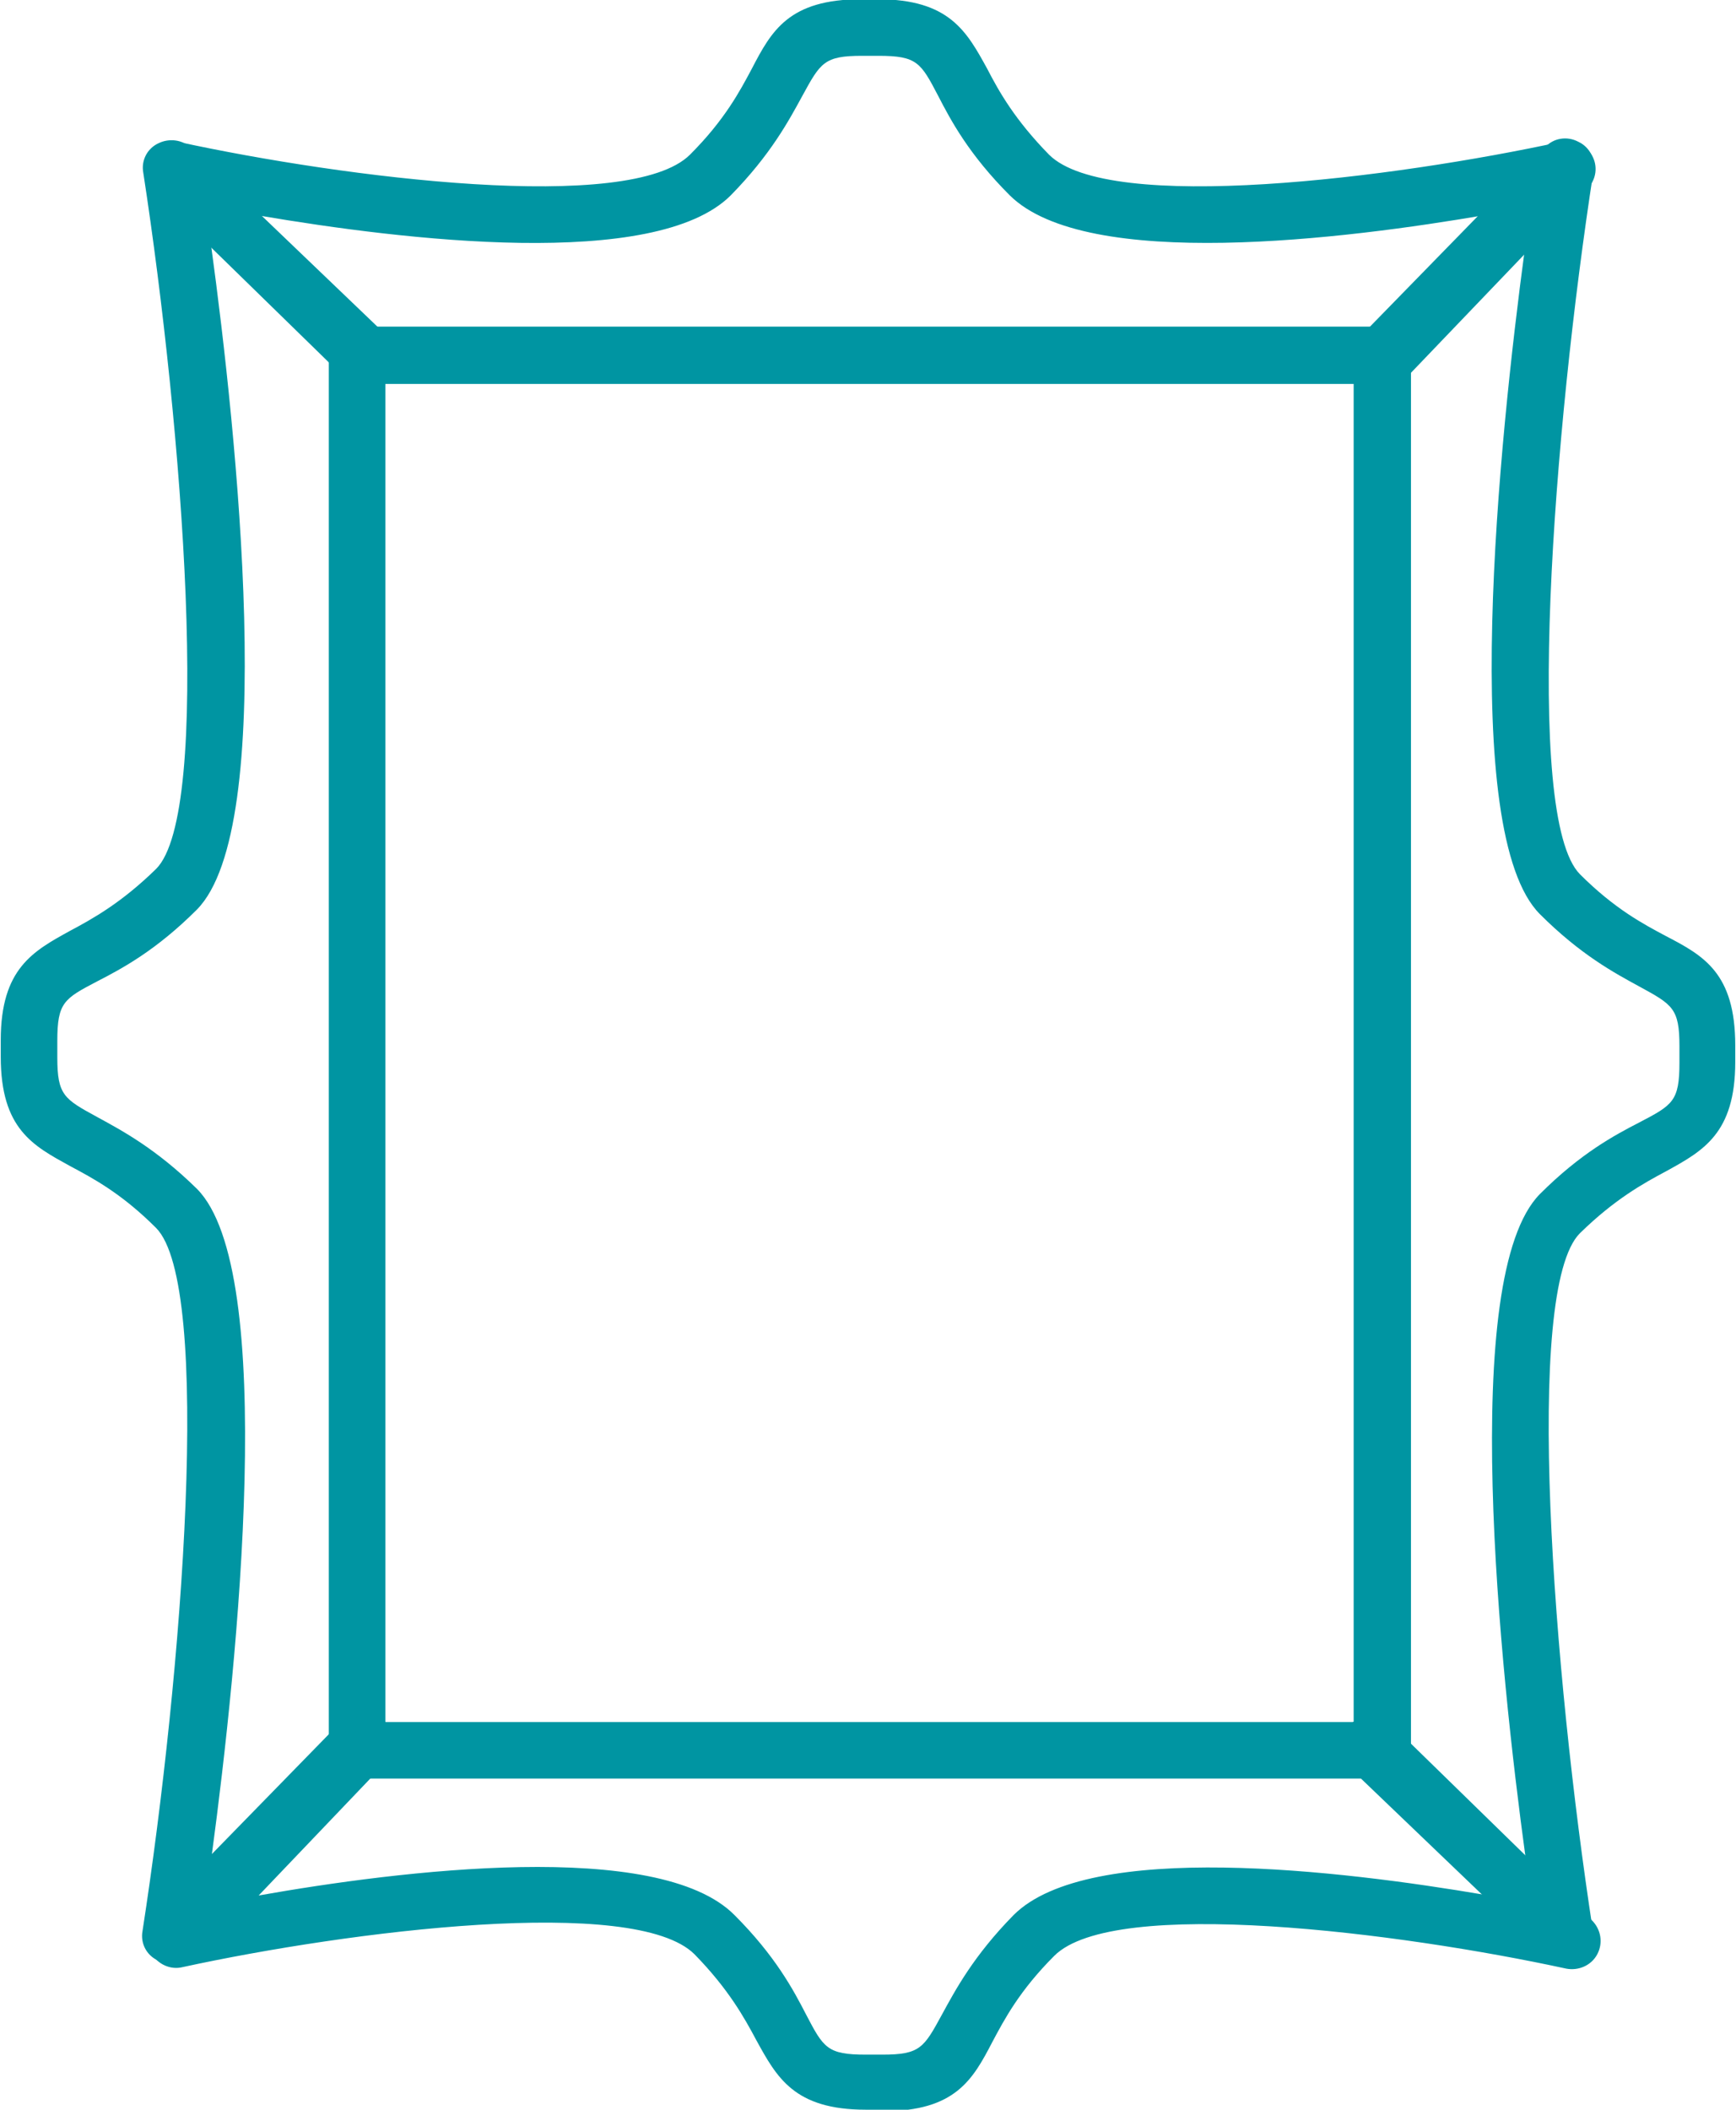
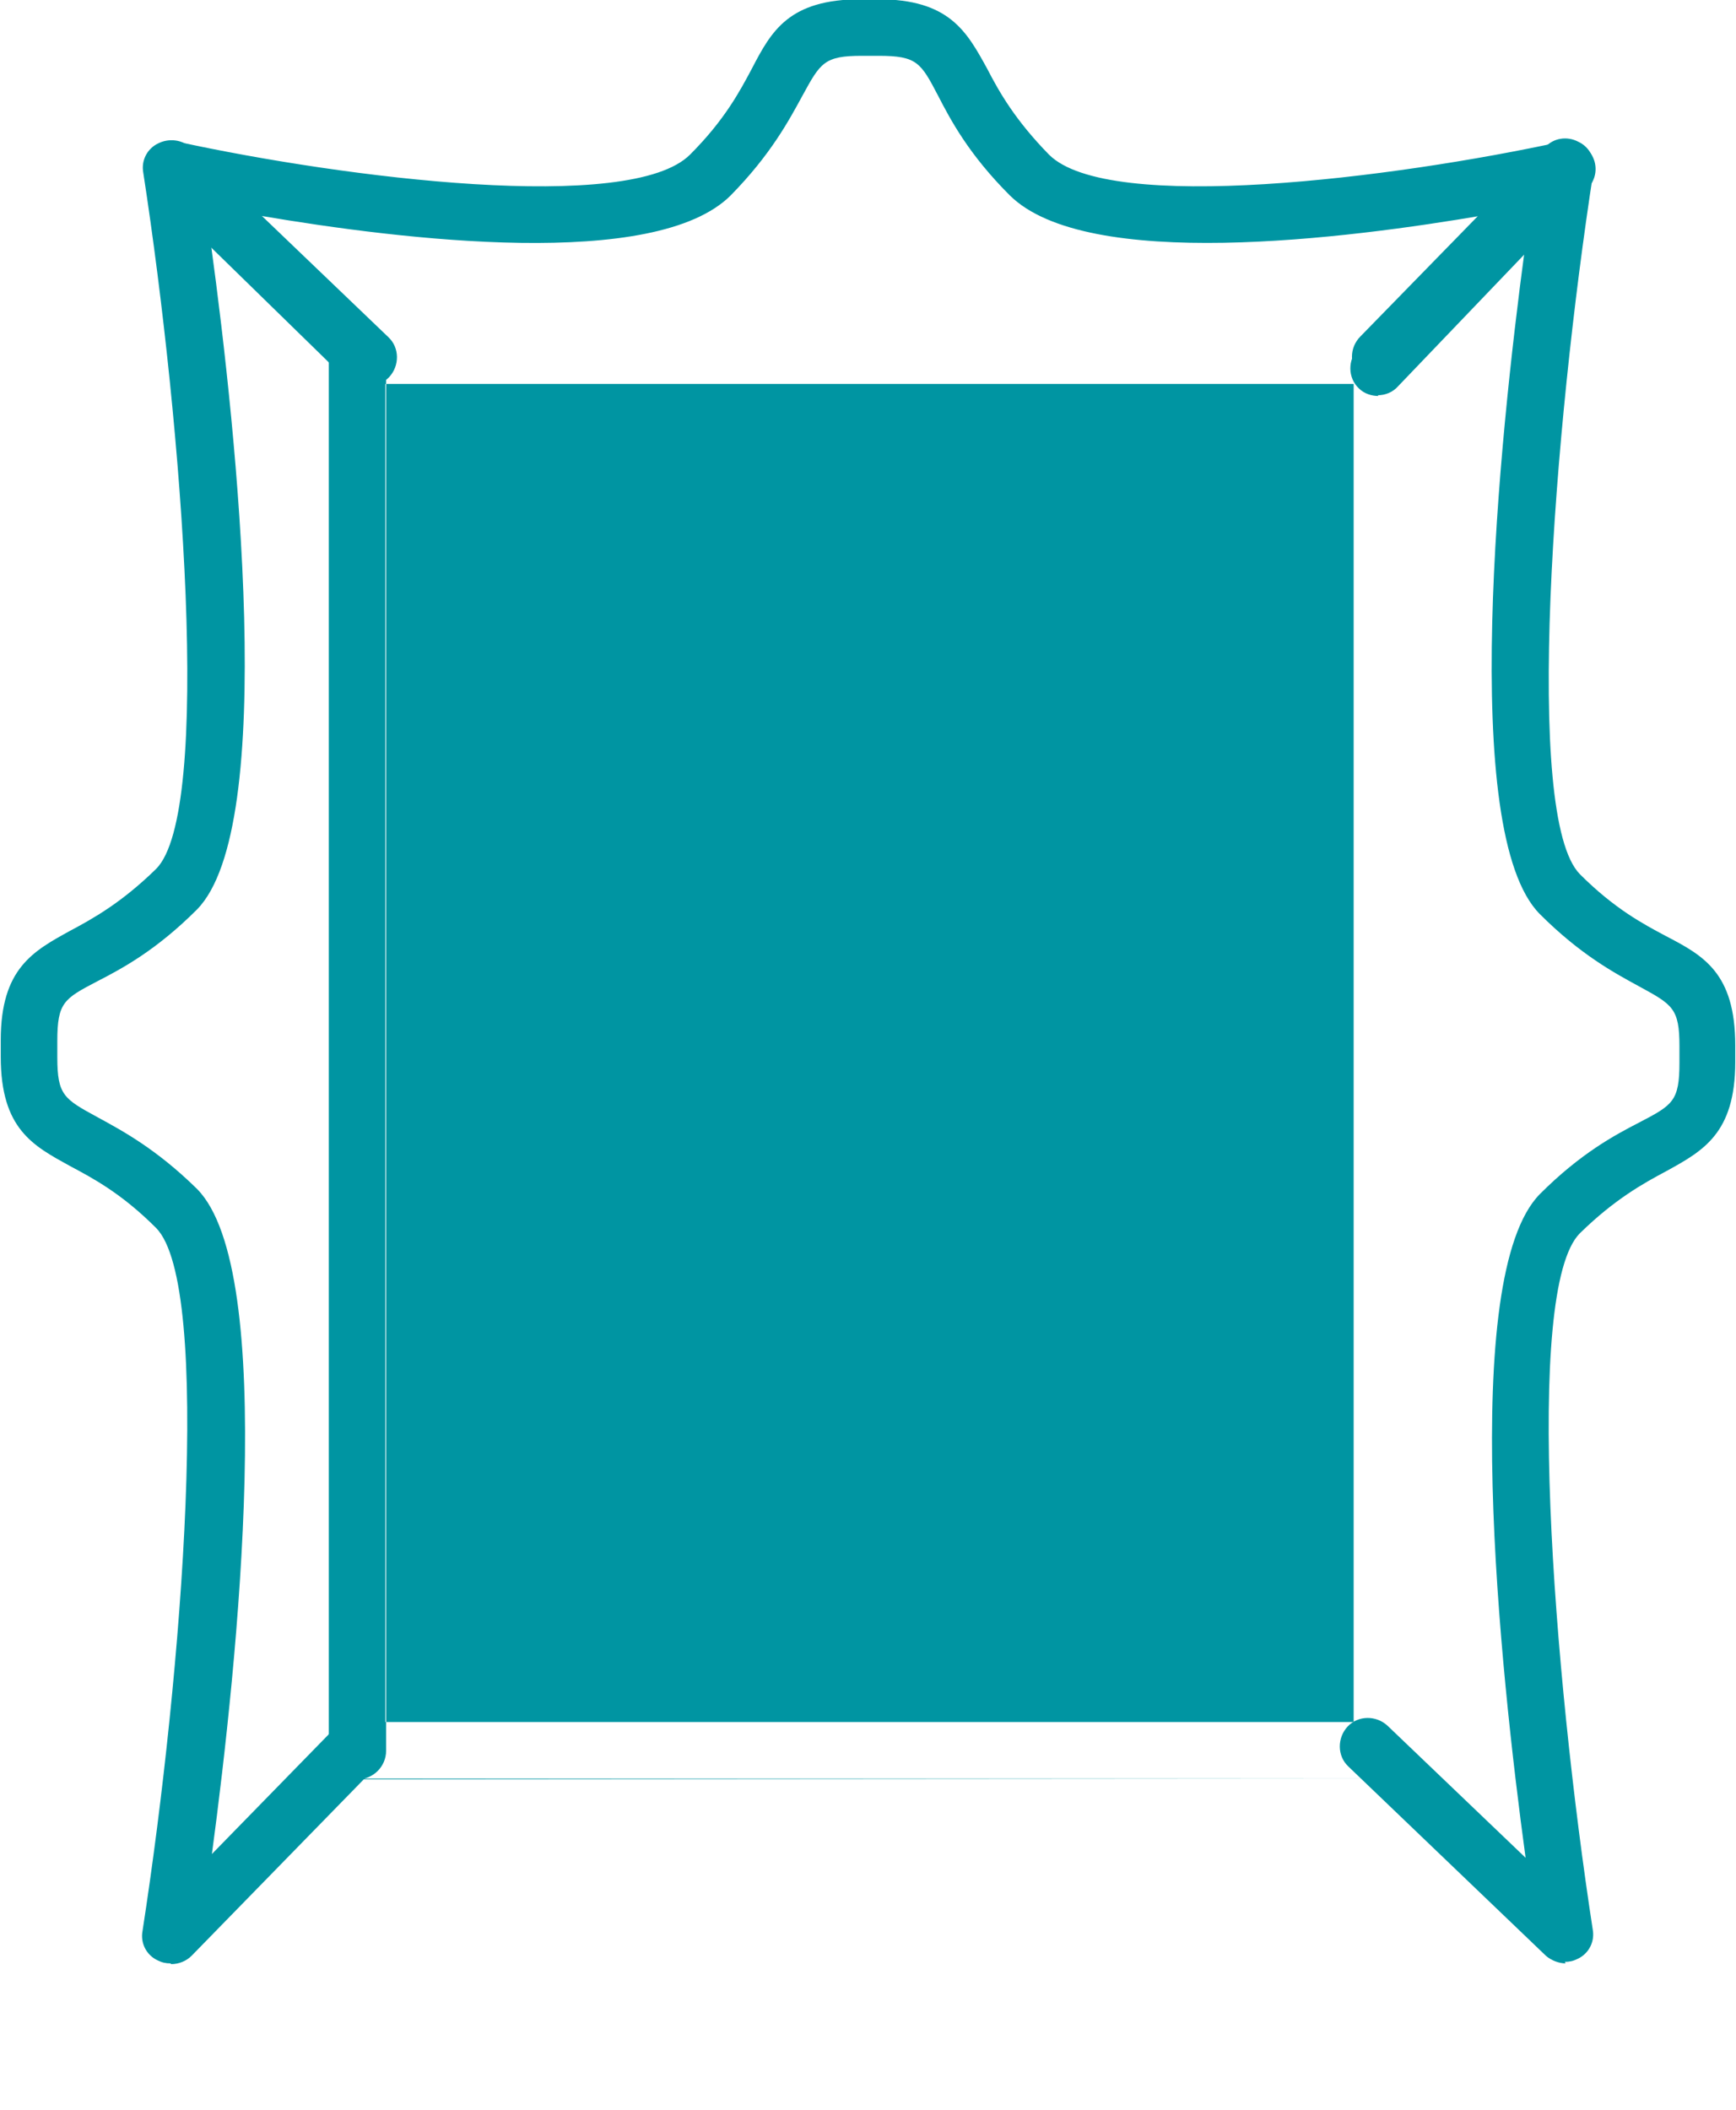
<svg xmlns="http://www.w3.org/2000/svg" id="Warstwa_2" viewBox="0 0 23.02 27.97">
  <defs>
    <style>.cls-1{fill:#0095a2;}</style>
  </defs>
  <g id="Warstwa_2-2">
-     <path class="cls-1" d="m18.33,23.58H4.74c-.21,0-.38-.17-.38-.38V4.71c0-.21.17-.38.38-.38h13.59c.21,0,.38.17.38.38v18.5c0,.21-.17.38-.38.38Zm-13.22-.75h12.84V5.09H5.11v17.75Z" />
+     <path class="cls-1" d="m18.33,23.58H4.74c-.21,0-.38-.17-.38-.38V4.71c0-.21.17-.38.38-.38c.21,0,.38.17.38.38v18.5c0,.21-.17.38-.38.38Zm-13.22-.75h12.84V5.09H5.11v17.75Z" />
    <path class="cls-1" d="m18.28,5.25c-.09,0-.19-.03-.26-.1-.15-.14-.15-.38-.01-.53l1.69-1.77c-1.86.32-5.29.75-6.31-.26-.54-.54-.78-.99-.95-1.32-.23-.44-.28-.53-.79-.53h-.22c-.5,0-.55.09-.79.53-.18.33-.42.78-.95,1.32-1,1-4.36.59-6.24.27l1.61,1.58c.15.14.15.38,0,.53-.15.15-.38.15-.53,0l-2.51-2.45c-.12-.12-.15-.3-.07-.45.08-.15.25-.23.41-.19,2.21.48,6,.96,6.79.17.46-.46.66-.84.82-1.14.26-.5.49-.92,1.45-.92h.22c.95,0,1.18.43,1.45.92.16.31.37.68.82,1.14.79.79,4.58.31,6.79-.17.16-.03.33.04.41.18.08.14.06.32-.06.44l-2.51,2.62c-.07.08-.17.12-.27.12Z" />
-     <path class="cls-1" d="m11.7,27.97h-.22c-.95,0-1.18-.43-1.45-.92-.16-.3-.37-.68-.82-1.14-.79-.79-4.58-.31-6.79.17-.16.04-.33-.04-.41-.18s-.06-.32.06-.44l2.51-2.62c.14-.15.38-.15.53-.01.15.14.15.38.01.53l-1.69,1.77c1.86-.33,5.3-.76,6.31.26.54.54.78.99.95,1.32.23.44.28.53.79.53h.22c.5,0,.55-.09.79-.53.18-.33.42-.78.95-1.32,1-1,4.36-.59,6.24-.27l-1.61-1.58c-.15-.14-.15-.38,0-.53.15-.15.38-.15.53,0l2.51,2.45c.12.12.15.3.07.45-.08.15-.25.22-.41.19-2.21-.48-6-.96-6.79-.17-.46.46-.66.84-.82,1.14-.26.5-.49.92-1.45.92Z" />
    <path class="cls-1" d="m2.26,26.03c-.06,0-.11-.01-.17-.04-.15-.07-.23-.23-.2-.39.53-3.42.93-8.56.18-9.32-.46-.46-.84-.66-1.14-.82-.49-.27-.92-.49-.92-1.45v-.22c0-.95.43-1.18.92-1.45.3-.16.68-.37,1.14-.82.75-.75.35-5.85-.17-9.23-.03-.16.05-.32.2-.39.14-.07.32-.05.43.06l2.62,2.51c.15.14.15.38.01.53-.14.15-.38.15-.53.01l-1.83-1.75c.34,2.49.89,7.71-.19,8.8-.54.54-.99.78-1.32.95-.44.23-.53.28-.53.79v.22c0,.5.09.55.53.79.33.18.78.42,1.32.95,1.08,1.08.54,6.29.2,8.82l1.65-1.69c.15-.15.38-.15.53,0,.15.14.15.38,0,.53l-2.45,2.51c-.07.07-.17.11-.27.11Z" />
    <path class="cls-1" d="m20.76,26.03c-.09,0-.19-.04-.26-.1l-2.62-2.51c-.15-.14-.15-.38-.01-.53.14-.15.38-.15.53-.01l1.83,1.75c-.34-2.49-.89-7.71.19-8.8.54-.54.99-.78,1.32-.95.44-.23.53-.28.53-.79v-.22c0-.5-.09-.55-.53-.79-.33-.18-.78-.42-1.32-.96-1.08-1.08-.54-6.29-.2-8.82l-1.65,1.69c-.15.15-.38.15-.53,0-.15-.14-.15-.38,0-.53l2.45-2.51c.11-.12.29-.15.44-.07.15.07.23.23.2.39-.53,3.42-.93,8.56-.18,9.32.46.46.84.66,1.14.82.5.26.92.49.92,1.45v.22c0,.95-.43,1.18-.92,1.45-.3.16-.68.37-1.14.82-.75.75-.35,5.85.17,9.23.03.16-.05.32-.2.39-.06.03-.11.04-.17.04Z" />
  </g>
</svg>